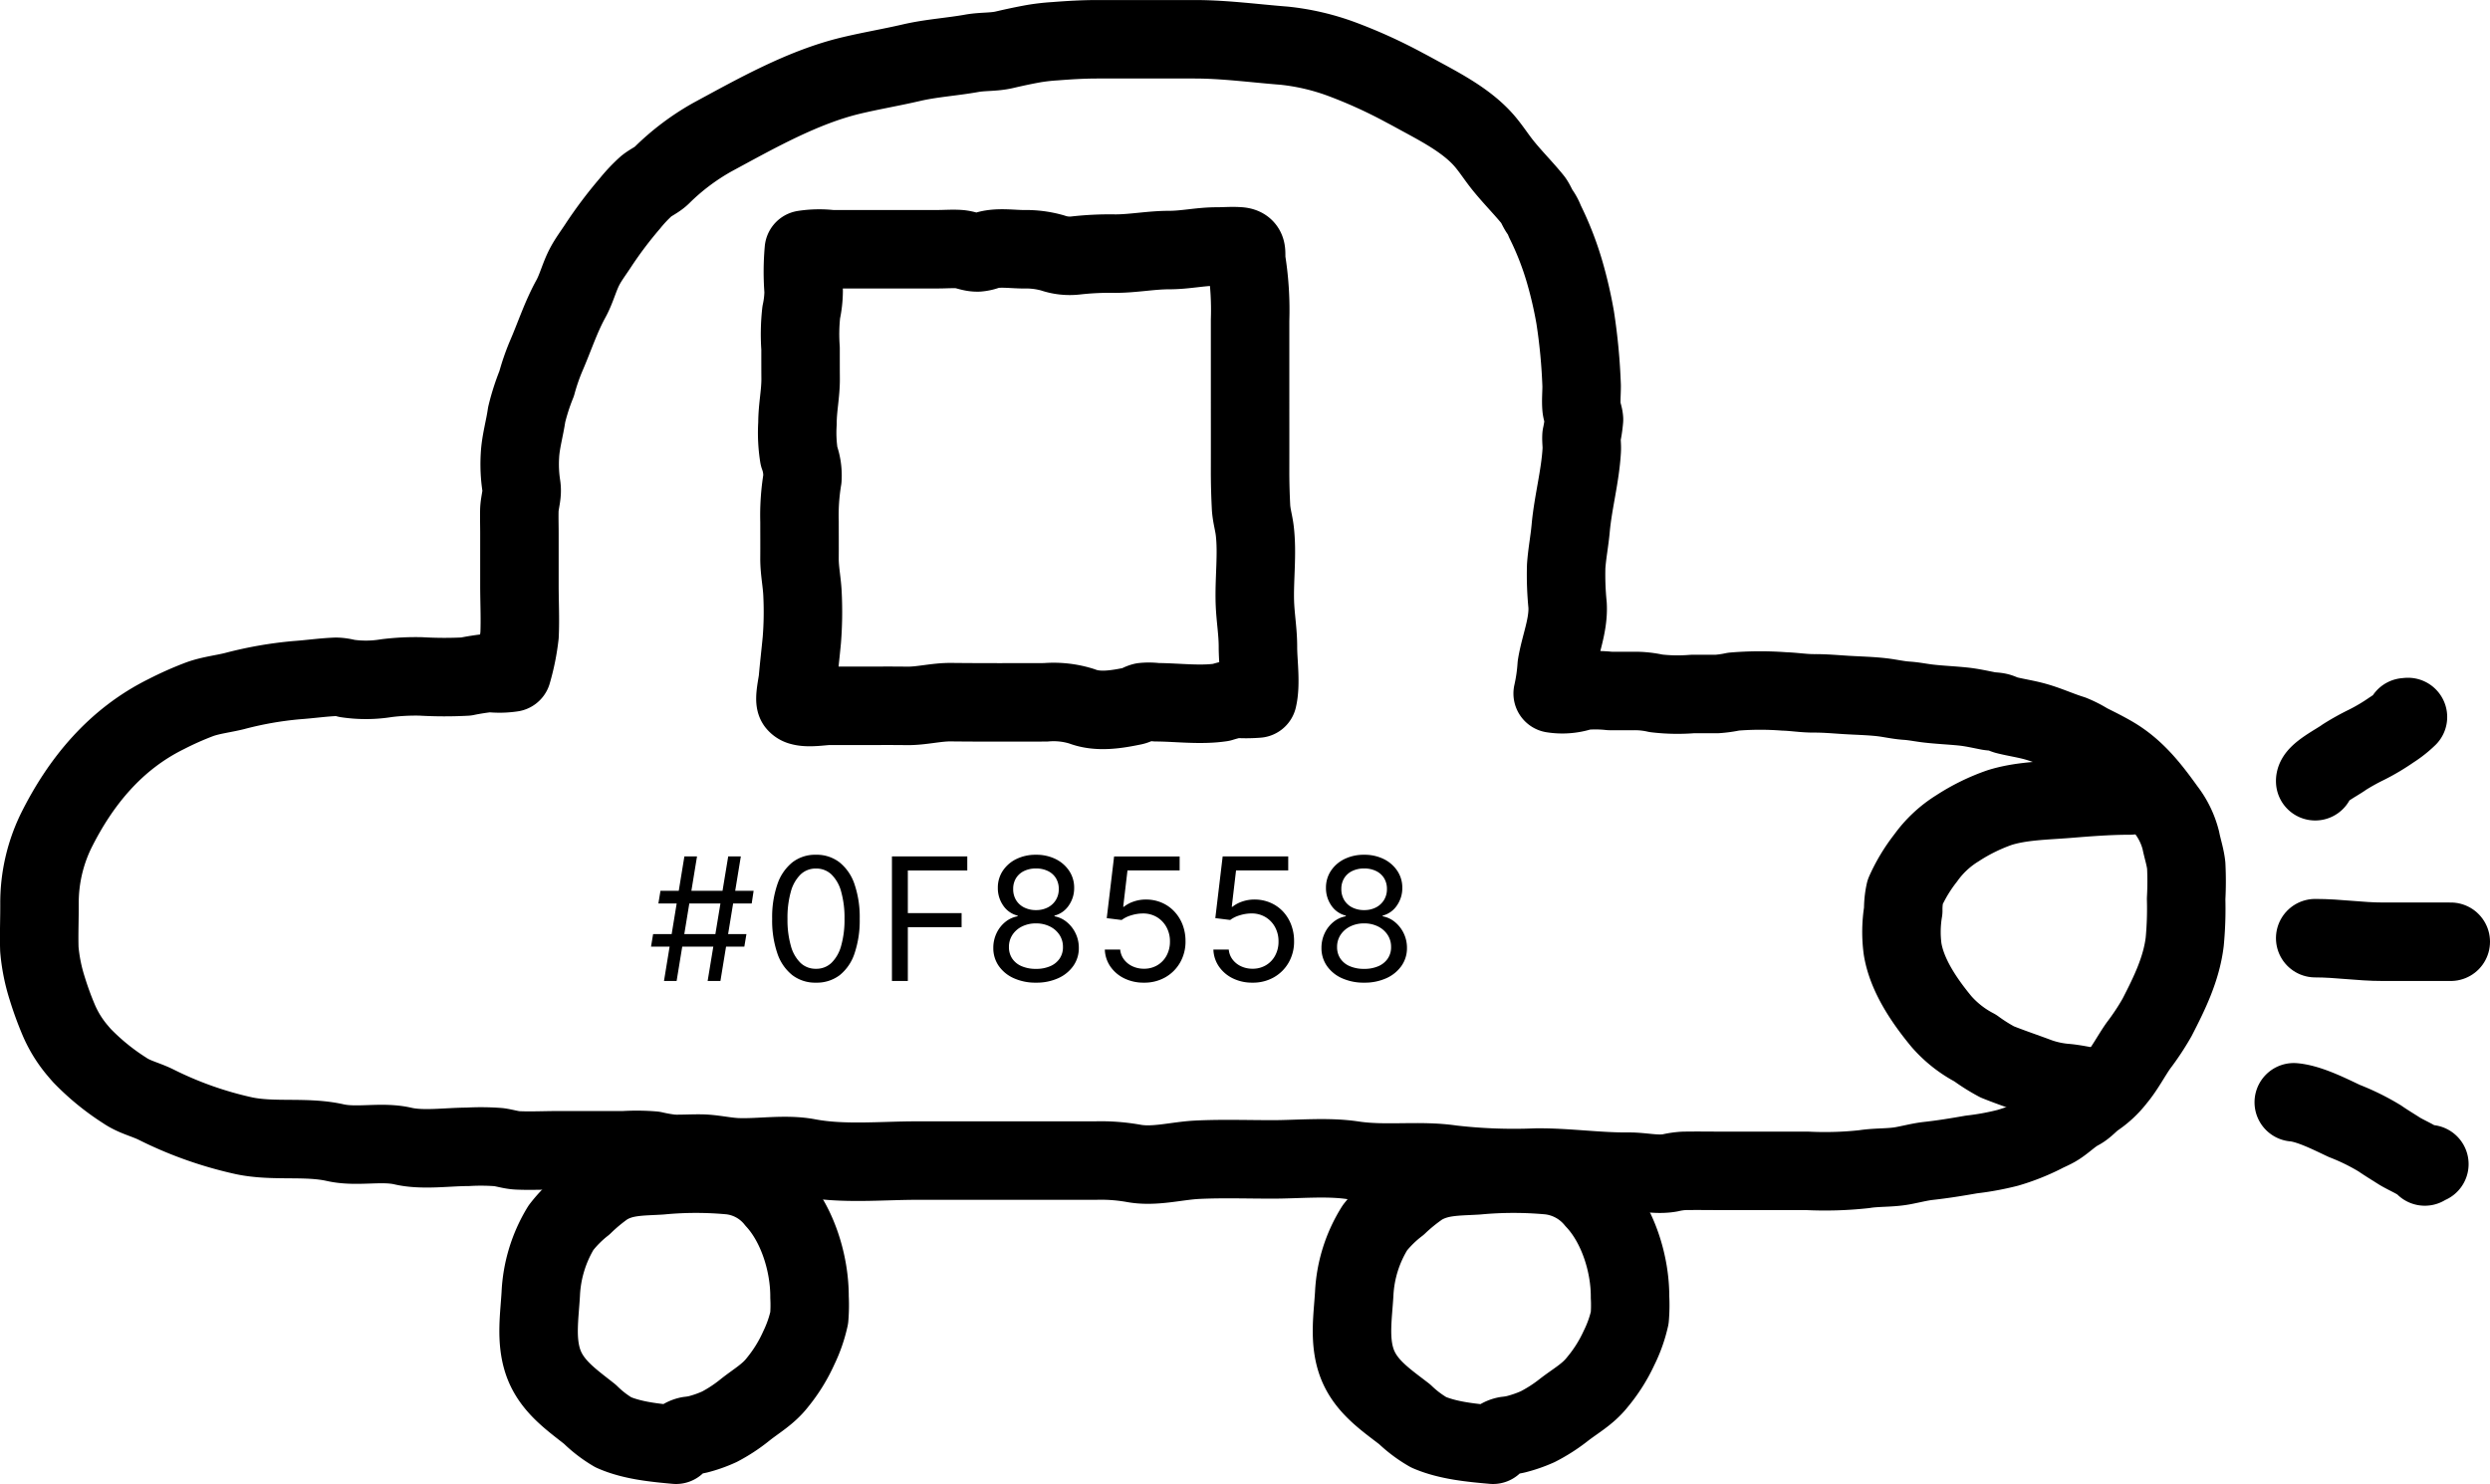
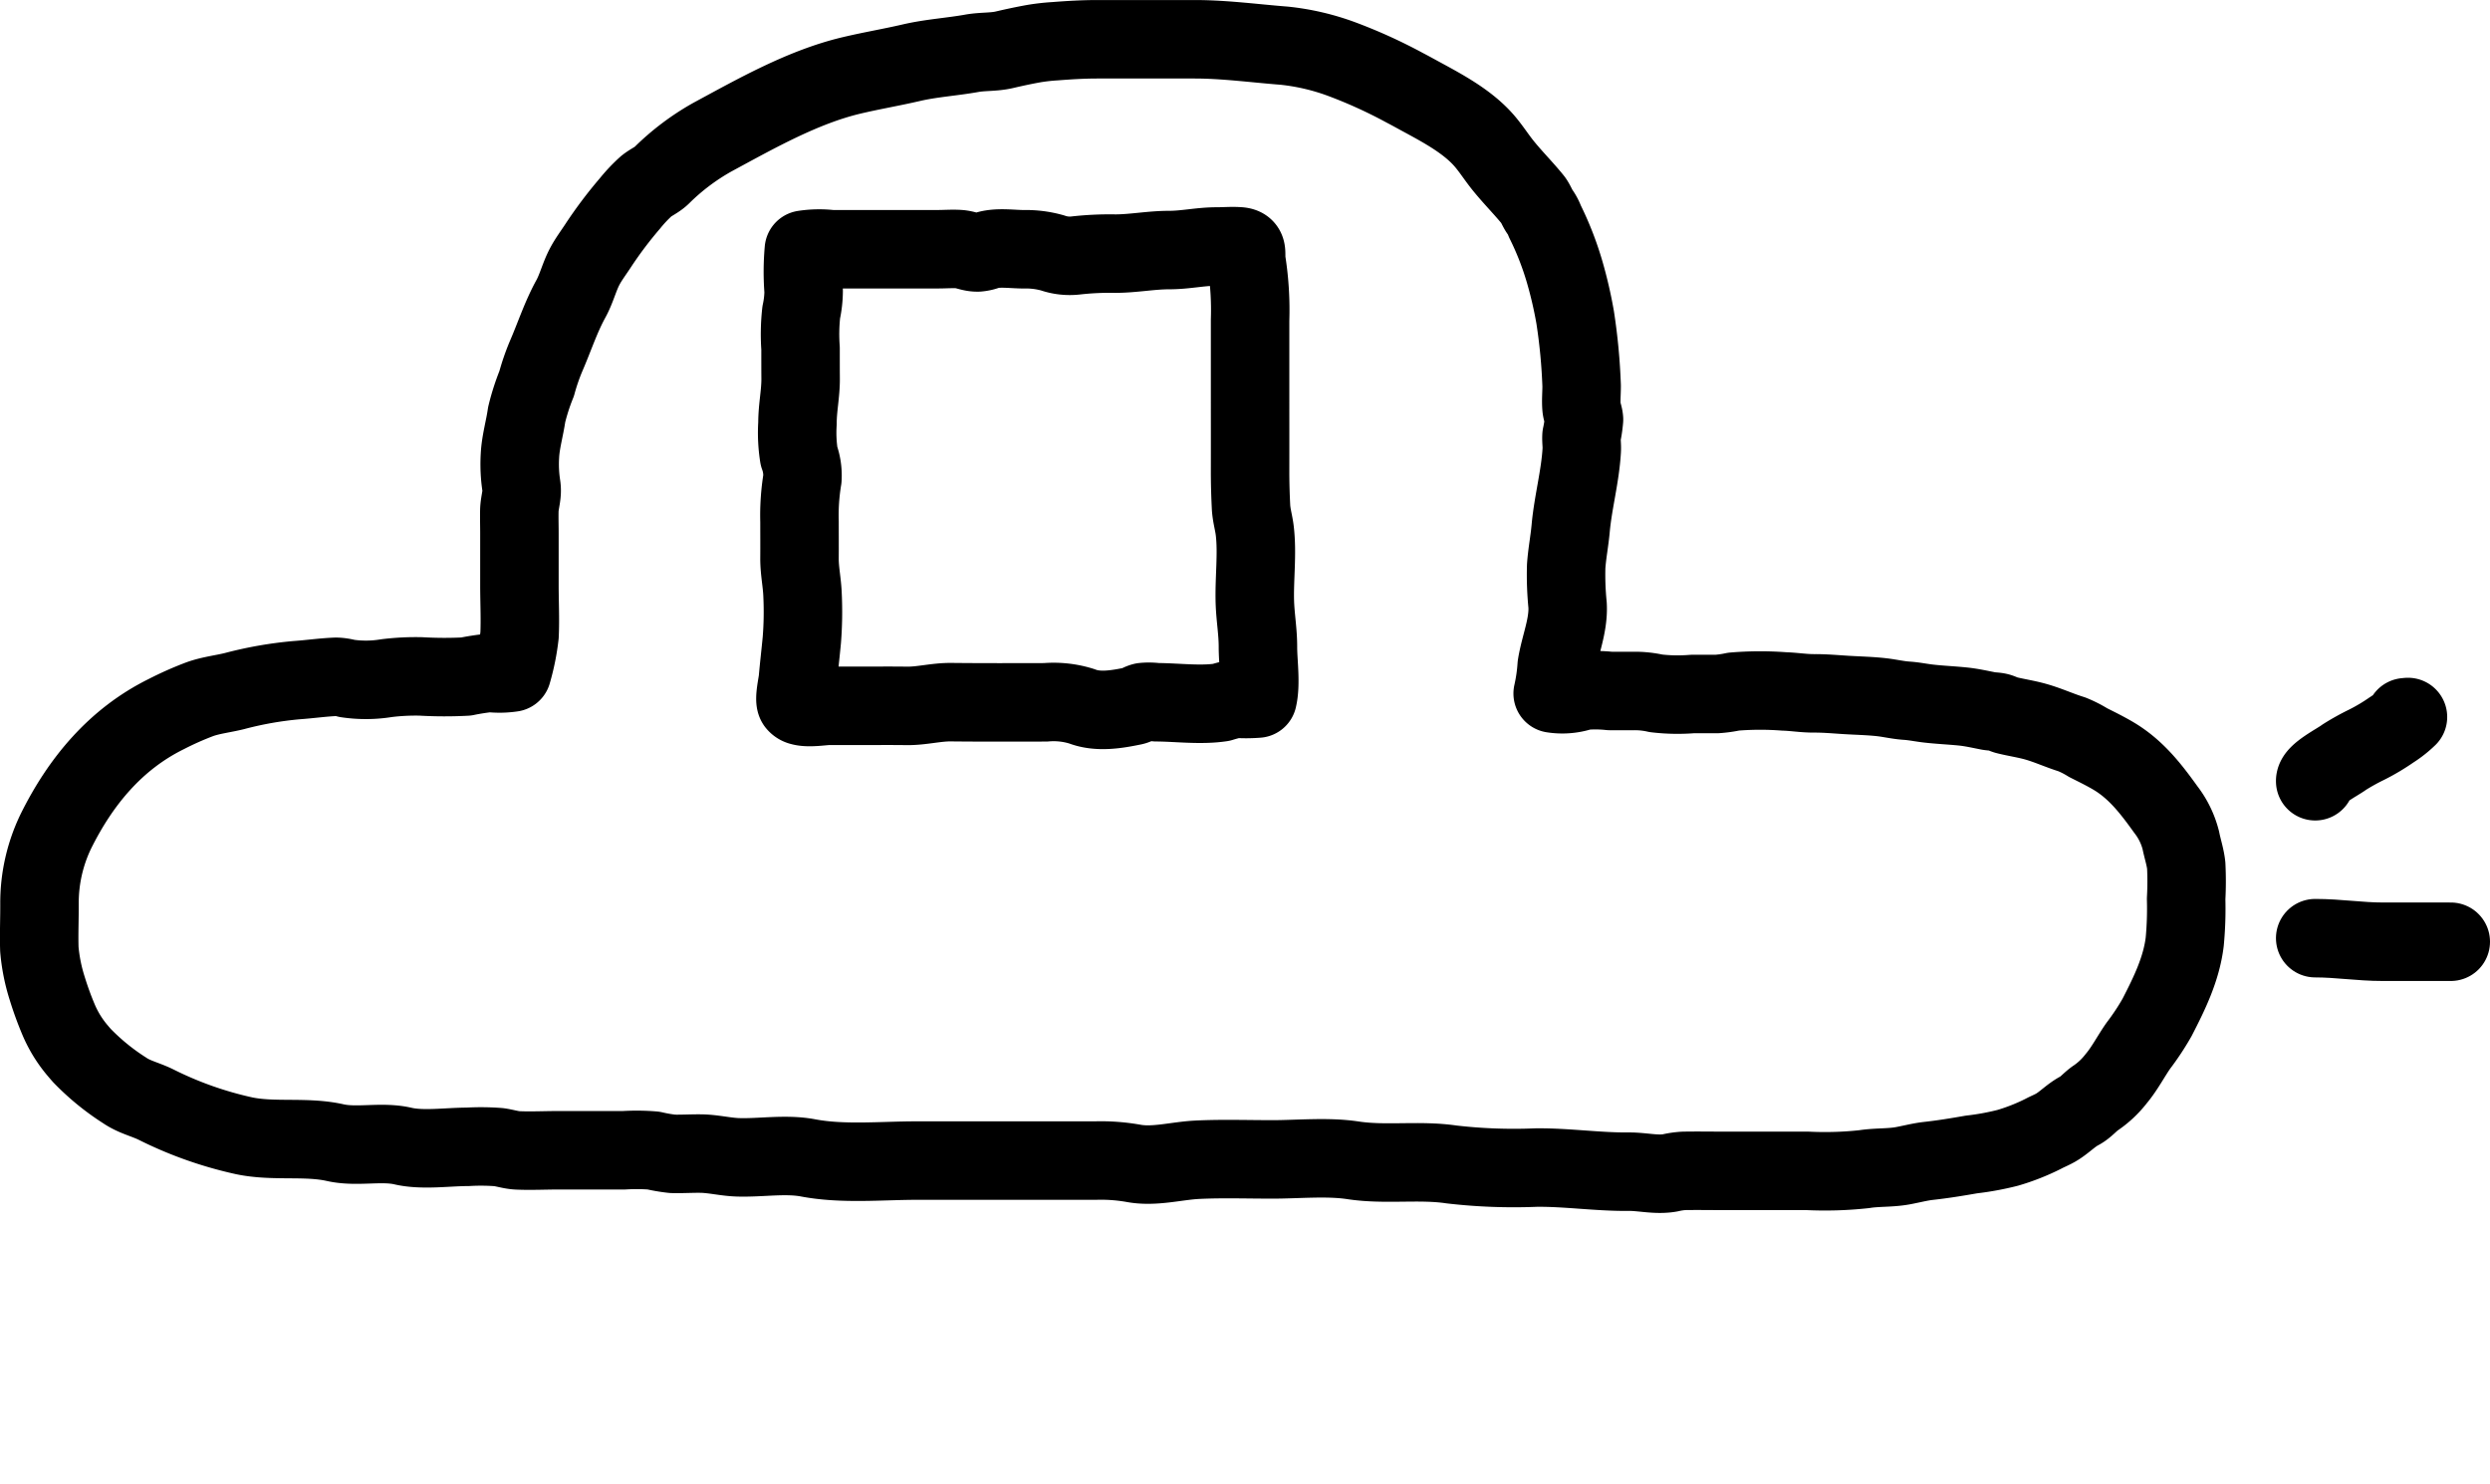
<svg xmlns="http://www.w3.org/2000/svg" width="348.997" height="208" viewBox="0 0 348.997 208">
  <g id="top_car_grn" transform="translate(5.497 5.5)">
-     <path id="パス_147" data-name="パス 147" d="M-45.316,0l2.883-17.461h1.77L-43.523,0Zm-7.934-4.816.293-1.758h13.078l-.293,1.758ZM-51.433,0l2.859-17.461h1.77L-49.663,0Zm-.785-10.863.293-1.781H-38.87l-.27,1.781ZM-30.127.234A5.278,5.278,0,0,1-33.444-.82a6.552,6.552,0,0,1-2.1-3.053,14.242,14.242,0,0,1-.727-4.846,14.149,14.149,0,0,1,.732-4.84,6.667,6.667,0,0,1,2.1-3.07,5.221,5.221,0,0,1,3.3-1.066,5.245,5.245,0,0,1,3.311,1.066,6.609,6.609,0,0,1,2.1,3.07,14.253,14.253,0,0,1,.727,4.84,14.359,14.359,0,0,1-.721,4.84A6.515,6.515,0,0,1-26.8-.82,5.3,5.3,0,0,1-30.127.234Zm0-1.945a3.059,3.059,0,0,0,2.168-.832,5.272,5.272,0,0,0,1.359-2.4,13.289,13.289,0,0,0,.469-3.779,13.463,13.463,0,0,0-.469-3.8,5.275,5.275,0,0,0-1.359-2.408,3.059,3.059,0,0,0-2.168-.832,3.048,3.048,0,0,0-2.168.838,5.317,5.317,0,0,0-1.359,2.408,13.4,13.4,0,0,0-.469,3.8,13.289,13.289,0,0,0,.469,3.779,5.272,5.272,0,0,0,1.359,2.4A3.059,3.059,0,0,0-30.127-1.711ZM-19.482,0V-17.461H-8.923v1.969h-8.332v5.977H-9.72v1.969h-7.535V0ZM.713.234A7.356,7.356,0,0,1-2.41-.393,5.074,5.074,0,0,1-4.52-2.121a4.346,4.346,0,0,1-.756-2.52A4.729,4.729,0,0,1-4.83-6.686,4.471,4.471,0,0,1-3.611-8.262,3.777,3.777,0,0,1-1.865-9.07v-.094a3.419,3.419,0,0,1-2.027-1.418,4.258,4.258,0,0,1-.75-2.473,4.235,4.235,0,0,1,.691-2.385,4.779,4.779,0,0,1,1.9-1.652,6.1,6.1,0,0,1,2.766-.6,6.049,6.049,0,0,1,2.742.6,4.823,4.823,0,0,1,1.9,1.652,4.209,4.209,0,0,1,.7,2.385A4.235,4.235,0,0,1,5.3-10.582a3.438,3.438,0,0,1-2,1.418v.094a3.768,3.768,0,0,1,1.723.809,4.593,4.593,0,0,1,1.23,1.576,4.628,4.628,0,0,1,.457,2.045,4.3,4.3,0,0,1-.768,2.52A5.16,5.16,0,0,1,3.824-.393,7.326,7.326,0,0,1,.713.234Zm0-1.934a4.84,4.84,0,0,0,2-.381A3.04,3.04,0,0,0,4.023-3.146a2.81,2.81,0,0,0,.463-1.611,3.04,3.04,0,0,0-.492-1.717A3.4,3.4,0,0,0,2.646-7.646,4.264,4.264,0,0,0,.713-8.074a4.318,4.318,0,0,0-1.957.428A3.4,3.4,0,0,0-2.592-6.475a3.04,3.04,0,0,0-.492,1.717,2.837,2.837,0,0,0,.457,1.611A2.989,2.989,0,0,0-1.314-2.08,4.954,4.954,0,0,0,.713-1.7Zm0-8.238a3.525,3.525,0,0,0,1.641-.369,2.841,2.841,0,0,0,1.131-1.037A2.865,2.865,0,0,0,3.9-12.891a2.839,2.839,0,0,0-.4-1.523,2.684,2.684,0,0,0-1.119-1,3.713,3.713,0,0,0-1.67-.357,3.741,3.741,0,0,0-1.682.357,2.684,2.684,0,0,0-1.119,1,2.839,2.839,0,0,0-.4,1.523,2.928,2.928,0,0,0,.4,1.547A2.742,2.742,0,0,0-.951-10.307,3.624,3.624,0,0,0,.713-9.937ZM15.839.234a6.123,6.123,0,0,1-2.754-.6,5.031,5.031,0,0,1-1.945-1.652,4.442,4.442,0,0,1-.785-2.385h2.156a2.661,2.661,0,0,0,.527,1.383,3.124,3.124,0,0,0,1.189.955,3.727,3.727,0,0,0,1.611.346,3.6,3.6,0,0,0,1.881-.492,3.47,3.47,0,0,0,1.295-1.359,4.074,4.074,0,0,0,.469-1.969,4.1,4.1,0,0,0-.492-2.016,3.671,3.671,0,0,0-1.342-1.4,3.718,3.718,0,0,0-1.951-.51,5.523,5.523,0,0,0-1.641.258,4.25,4.25,0,0,0-1.348.656l-2.086-.258,1.031-8.648h9.187V-15.5H13.53l-.6,5.1h.094a4.393,4.393,0,0,1,1.359-.732,5.177,5.177,0,0,1,1.723-.287,5.558,5.558,0,0,1,2.209.434,5.247,5.247,0,0,1,1.764,1.225A5.655,5.655,0,0,1,21.247-7.91a6.363,6.363,0,0,1,.416,2.332,5.879,5.879,0,0,1-.756,2.988A5.533,5.533,0,0,1,18.839-.521,5.9,5.9,0,0,1,15.839.234Zm15.217,0a6.123,6.123,0,0,1-2.754-.6,5.031,5.031,0,0,1-1.945-1.652,4.442,4.442,0,0,1-.785-2.385h2.156a2.661,2.661,0,0,0,.527,1.383,3.124,3.124,0,0,0,1.189.955,3.727,3.727,0,0,0,1.611.346,3.6,3.6,0,0,0,1.881-.492,3.47,3.47,0,0,0,1.295-1.359A4.074,4.074,0,0,0,34.7-5.543a4.1,4.1,0,0,0-.492-2.016,3.671,3.671,0,0,0-1.342-1.4,3.718,3.718,0,0,0-1.951-.51,5.523,5.523,0,0,0-1.641.258,4.25,4.25,0,0,0-1.348.656l-2.086-.258,1.031-8.648H36.06V-15.5H28.747l-.6,5.1h.094a4.393,4.393,0,0,1,1.359-.732,5.177,5.177,0,0,1,1.723-.287,5.558,5.558,0,0,1,2.209.434A5.247,5.247,0,0,1,35.3-9.768,5.655,5.655,0,0,1,36.464-7.91a6.363,6.363,0,0,1,.416,2.332,5.879,5.879,0,0,1-.756,2.988A5.533,5.533,0,0,1,34.056-.521,5.9,5.9,0,0,1,31.056.234Zm15.651,0a7.356,7.356,0,0,1-3.123-.627,5.074,5.074,0,0,1-2.109-1.729,4.346,4.346,0,0,1-.756-2.52,4.729,4.729,0,0,1,.445-2.045,4.471,4.471,0,0,1,1.219-1.576,3.777,3.777,0,0,1,1.746-.809v-.094A3.419,3.419,0,0,1,42.1-10.582a4.258,4.258,0,0,1-.75-2.473,4.235,4.235,0,0,1,.691-2.385,4.779,4.779,0,0,1,1.9-1.652,6.1,6.1,0,0,1,2.766-.6,6.049,6.049,0,0,1,2.742.6,4.823,4.823,0,0,1,1.9,1.652,4.209,4.209,0,0,1,.7,2.385,4.235,4.235,0,0,1-.756,2.473,3.438,3.438,0,0,1-2,1.418v.094a3.768,3.768,0,0,1,1.723.809,4.593,4.593,0,0,1,1.23,1.576,4.628,4.628,0,0,1,.457,2.045,4.3,4.3,0,0,1-.768,2.52A5.16,5.16,0,0,1,49.817-.393,7.326,7.326,0,0,1,46.706.234Zm0-1.934a4.84,4.84,0,0,0,2-.381,3.04,3.04,0,0,0,1.307-1.066,2.81,2.81,0,0,0,.463-1.611,3.04,3.04,0,0,0-.492-1.717A3.4,3.4,0,0,0,48.64-7.646a4.264,4.264,0,0,0-1.934-.428,4.318,4.318,0,0,0-1.957.428A3.4,3.4,0,0,0,43.4-6.475a3.04,3.04,0,0,0-.492,1.717,2.837,2.837,0,0,0,.457,1.611A2.989,2.989,0,0,0,44.679-2.08,4.954,4.954,0,0,0,46.706-1.7Zm0-8.238a3.525,3.525,0,0,0,1.641-.369,2.841,2.841,0,0,0,1.131-1.037,2.865,2.865,0,0,0,.416-1.547,2.839,2.839,0,0,0-.4-1.523,2.684,2.684,0,0,0-1.119-1,3.713,3.713,0,0,0-1.67-.357,3.741,3.741,0,0,0-1.682.357,2.684,2.684,0,0,0-1.119,1,2.839,2.839,0,0,0-.4,1.523,2.928,2.928,0,0,0,.4,1.547,2.742,2.742,0,0,0,1.131,1.037A3.624,3.624,0,0,0,46.706-9.937Z" transform="translate(139 132)" />
-     <path id="パス_55" data-name="パス 55" d="M781.245,183.045c-2.853-.259-6.133-.563-8.8-1.75a16.765,16.765,0,0,1-3.271-2.52c-2.642-2.095-5.476-4.015-6.6-7.418-1-3.039-.476-6.325-.291-9.445a19.528,19.528,0,0,1,2.831-9.282,18.008,18.008,0,0,1,3.162-3.188,25.321,25.321,0,0,1,3.092-2.575c2.43-1.534,4.949-1.4,7.717-1.578a51.96,51.96,0,0,1,9.841-.007,9.336,9.336,0,0,1,6.221,3.48c3.156,3.428,4.834,8.952,4.805,13.595a21.586,21.586,0,0,1-.043,2.9,18.913,18.913,0,0,1-1.463,4.219,21.567,21.567,0,0,1-2.96,4.8c-1.31,1.7-2.977,2.61-4.605,3.911a21.744,21.744,0,0,1-3.553,2.334,17.88,17.88,0,0,1-3,1.064,10.734,10.734,0,0,1-1.269.209A2.81,2.81,0,0,0,781.245,183.045Z" transform="translate(-691.987 13.955)" fill="none" stroke="#000" stroke-linecap="round" stroke-linejoin="round" stroke-width="11" />
-     <path id="パス_56" data-name="パス 56" d="M879.852,183.045c-2.929-.259-6.294-.563-9.028-1.75a17.161,17.161,0,0,1-3.357-2.52c-2.712-2.095-5.621-4.015-6.77-7.418-1.026-3.039-.488-6.325-.3-9.445a19.169,19.169,0,0,1,2.905-9.282,18.241,18.241,0,0,1,3.245-3.188,25.845,25.845,0,0,1,3.173-2.575c2.494-1.534,5.079-1.4,7.92-1.578a54.724,54.724,0,0,1,10.1-.007,9.647,9.647,0,0,1,6.384,3.48c3.239,3.428,4.961,8.952,4.932,13.595a21.044,21.044,0,0,1-.044,2.9,18.589,18.589,0,0,1-1.5,4.219,21.478,21.478,0,0,1-3.037,4.8c-1.345,1.7-3.055,2.61-4.727,3.911a22.382,22.382,0,0,1-3.647,2.334,18.679,18.679,0,0,1-3.081,1.064,11.288,11.288,0,0,1-1.3.209A2.886,2.886,0,0,0,879.852,183.045Z" transform="translate(-676.088 13.955)" fill="none" stroke="#000" stroke-linecap="round" stroke-linejoin="round" stroke-width="11" />
-     <path id="パス_57" data-name="パス 57" d="M958.673,99.652c-2.931,0-5.748.223-8.668.459-3.19.258-6.547.283-9.569,1.235a27.158,27.158,0,0,0-5.889,2.891,15.494,15.494,0,0,0-4.47,4.171,22.79,22.79,0,0,0-2.886,4.785,11.4,11.4,0,0,0-.257,2.6,18.031,18.031,0,0,0-.09,5.376c.59,3.611,2.944,7.138,5.433,10.152a16.185,16.185,0,0,0,4.743,3.727,25.477,25.477,0,0,0,3.083,1.943c1.89.761,3.864,1.417,5.78,2.138a15.221,15.221,0,0,0,3.992.831c1.472.151,2.882.52,4.335.693" transform="translate(-665.673 6.348)" fill="none" stroke="#000" stroke-linecap="round" stroke-linejoin="round" stroke-width="11" />
    <path id="パス_58" data-name="パス 58" d="M794.018,97.444c1.11.327,3.1-.035,3.942-.035h5.325c1.852,0,3.7-.014,5.555.012,2.094.029,4.128-.544,6.225-.522,4.414.046,8.83.032,13.244.021a13.163,13.163,0,0,1,5.072.556c2.267.887,4.905.429,7.2-.042.524-.107.878-.421,1.4-.551a8.087,8.087,0,0,1,1.866.028c2.937.012,6.156.457,9.075.017a19.783,19.783,0,0,1,2.026-.523,20.317,20.317,0,0,0,3.08-.012c.5-2.119.039-5.071.044-7.266,0-2.13-.362-4.114-.43-6.21-.106-3.267.37-6.808-.013-10.032-.137-1.166-.47-2.173-.529-3.385-.08-1.634-.131-3.272-.128-4.909.008-3.807,0-7.616,0-11.423V43.346a43.5,43.5,0,0,0-.465-7.919c-.273-1.431.344-2.32-1.1-2.419-1.018-.07-2.076.021-3.1.021-2.312,0-4.376.5-6.675.5-2.568,0-5.022.5-7.584.5a42.521,42.521,0,0,0-5.559.265,7.355,7.355,0,0,1-3.191-.359,13.552,13.552,0,0,0-4-.515c-1.6,0-3.466-.3-5.026.091a4.848,4.848,0,0,1-1.449.352c-.978.029-1.691-.412-2.668-.469s-1.977.021-2.954.022q-5.707.007-11.414,0h-3.528a14.19,14.19,0,0,0-3.83.065,34.743,34.743,0,0,0-.031,5.814,14.4,14.4,0,0,1-.334,2.957,27.59,27.59,0,0,0-.1,5.049c0,1.4,0,2.8.01,4.194.023,2.128-.449,4.164-.439,6.309a20.8,20.8,0,0,0,.214,4.609,7.755,7.755,0,0,1,.475,3.186,31.239,31.239,0,0,0-.406,5.956c0,1.718.013,3.438,0,5.155-.013,1.8.37,3.438.428,5.208a50.286,50.286,0,0,1-.1,6.256c-.173,1.843-.393,3.679-.554,5.526-.055.629-.572,2.845-.231,3.336A1.153,1.153,0,0,0,794.018,97.444Z" transform="translate(-687.257 -3.981)" fill="none" stroke="#000" stroke-linecap="round" stroke-linejoin="round" stroke-width="11" />
    <path id="パス_59" data-name="パス 59" d="M974.054,99.452c-.066-1.085,3.14-2.664,4.078-3.378a32.909,32.909,0,0,1,3.142-1.747,28.677,28.677,0,0,0,3.491-2.078,14.178,14.178,0,0,0,2.288-1.8l-.363.035" transform="translate(-655.053 4.548)" fill="none" stroke="#000" stroke-linecap="round" stroke-linejoin="round" stroke-width="11" />
    <path id="パス_60" data-name="パス 60" d="M976.157,116.767c3.266,0,6.224.5,9.472.5h9.528" transform="translate(-657.157 9.23)" fill="none" stroke="#000" stroke-linecap="round" stroke-linejoin="round" stroke-width="11" />
-     <path id="パス_61" data-name="パス 61" d="M973,136.218c2.241.2,5.172,1.727,7.1,2.622a31.449,31.449,0,0,1,4.968,2.45c.863.6,1.764,1.139,2.641,1.7,1.039.669,2.9,1.371,3.658,2.225a.658.658,0,0,1,.635-.332" transform="translate(-657.003 12.782)" fill="none" stroke="#000" stroke-linecap="round" stroke-linejoin="round" stroke-width="11" />
    <path id="パス_54" data-name="パス 54" d="M707.268,150.391a16.819,16.819,0,0,1-2.721-4.4,45.924,45.924,0,0,1-1.6-4.406,25.209,25.209,0,0,1-1.087-5.449c-.068-2.149.034-4.312.019-6.463a23.1,23.1,0,0,1,2.271-10.015c3.471-7.023,8.384-12.97,15.517-16.489a45.069,45.069,0,0,1,4.741-2.1c1.521-.535,3.217-.724,4.793-1.113a51.809,51.809,0,0,1,8.739-1.534c1.822-.128,3.687-.4,5.506-.47a6.414,6.414,0,0,1,1.532.23,17.853,17.853,0,0,0,5.56-.042,33.256,33.256,0,0,1,4.79-.241,57.277,57.277,0,0,0,6.338.017,32.789,32.789,0,0,1,3.3-.51,11.785,11.785,0,0,0,3.145-.05,30.956,30.956,0,0,0,1.052-5.228c.107-2.311-.017-4.668-.017-6.983V77.806c0-1.041-.034-2.086-.012-3.127.028-1.283.484-2.247.274-3.518a20.109,20.109,0,0,1-.191-4.191c.1-1.96.669-3.825.943-5.756a30.84,30.84,0,0,1,1.4-4.354,30.559,30.559,0,0,1,1.325-3.852c1.177-2.706,2.046-5.432,3.468-8.022.794-1.443,1.158-3.025,1.911-4.475.559-1.074,1.269-2,1.921-3a58.623,58.623,0,0,1,4.456-5.911,21.031,21.031,0,0,1,2.285-2.42c.681-.549,1.513-.881,2.158-1.512a33.069,33.069,0,0,1,7.112-5.358c6.111-3.3,12.646-7.014,19.447-8.637,2.815-.672,5.579-1.13,8.424-1.79s5.653-.813,8.5-1.324c1.494-.268,3.044-.143,4.517-.485,1.4-.327,2.839-.637,4.261-.888a28.8,28.8,0,0,1,2.885-.319c1.99-.155,3.927-.272,5.931-.272h13.615c4.225,0,8.388.574,12.578.9a32.934,32.934,0,0,1,8.057,1.885,69.918,69.918,0,0,1,8.781,3.994q.711.37,1.413.757c3.379,1.854,7.318,3.8,9.857,6.787.894,1.051,1.639,2.225,2.5,3.3,1.346,1.681,2.887,3.213,4.231,4.869.374.461.624,1.2,1,1.717a5.693,5.693,0,0,1,.682,1.308,42.829,42.829,0,0,1,2.766,7.083,59.154,59.154,0,0,1,1.485,6.432,81.657,81.657,0,0,1,.9,9.563c0,.987-.1,2.034-.018,3.016.053.584.309,1.09.348,1.677a16.921,16.921,0,0,1-.348,2.3c-.042.662.071,1.332.034,1.994-.209,3.69-1.22,7.293-1.553,10.967-.16,1.775-.511,3.555-.63,5.333a42.3,42.3,0,0,0,.194,5.4c.175,2.893-1.077,5.691-1.522,8.516a25.2,25.2,0,0,1-.565,3.9,8.608,8.608,0,0,0,4.192-.375,18.9,18.9,0,0,1,3.83.022c1.129,0,2.261,0,3.392,0a13.448,13.448,0,0,1,3.075.331,25.567,25.567,0,0,0,5.1.093h3.429a16.2,16.2,0,0,0,2.335-.332,44.629,44.629,0,0,1,7.09-.029c1.416.043,2.757.278,4.192.271,1.54-.008,3,.13,4.521.223,1.62.1,3.314.132,4.923.313,1.195.134,2.344.418,3.553.495.989.063,1.976.272,2.969.389,1.613.19,3.245.255,4.864.418,1.22.122,2.386.389,3.581.624.458.09.932.072,1.385.172.4.09.774.319,1.169.418,1.4.349,2.833.548,4.234.956,1.685.489,3.272,1.223,4.943,1.739a15.148,15.148,0,0,1,2.275,1.159c1.212.613,2.375,1.175,3.545,1.869,3.157,1.875,5.24,4.578,7.353,7.523a11.661,11.661,0,0,1,2.092,4.3c.231,1.171.631,2.341.757,3.521a45.434,45.434,0,0,1-.013,4.692,49.3,49.3,0,0,1-.2,6.021c-.466,3.815-2.143,7.228-3.881,10.6a35.768,35.768,0,0,1-2.621,3.958c-1.054,1.513-1.913,3.2-3.1,4.612a12.58,12.58,0,0,1-2.79,2.651c-.852.548-1.439,1.368-2.342,1.843-1.222.641-2.155,1.684-3.357,2.375-.561.324-1.161.556-1.733.863a29.406,29.406,0,0,1-4.975,1.963,38.049,38.049,0,0,1-5.1.936c-2.032.356-3.977.676-6.014.9-1.2.134-2.427.464-3.619.681-1.784.324-3.593.19-5.388.475a50.649,50.649,0,0,1-7.913.241H938.044c-1.907,0-3.82-.037-5.728,0a11.061,11.061,0,0,0-1.883.278c-1.906.349-3.877-.183-5.809-.165-4.361.04-8.635-.617-12.963-.577a75.978,75.978,0,0,1-11.876-.437c-4.554-.673-9.232.116-13.81-.579-3.564-.54-7.668-.128-11.3-.128-3.482,0-7.018-.12-10.494.047-2.955.141-6.092,1.07-9.047.49a26.336,26.336,0,0,0-5.254-.373H824.872c-4.98,0-10.377.549-15.263-.375-3.156-.6-6.633.02-9.839-.081-1.74-.055-3.426-.5-5.172-.524-1.33-.02-2.664.075-3.994.036a21.867,21.867,0,0,1-2.672-.459,28.842,28.842,0,0,0-4.137-.041q-4.615,0-9.23,0c-1.876,0-3.784.1-5.658.017-.916-.042-1.755-.332-2.659-.457a32.156,32.156,0,0,0-4.355-.042c-2.815,0-6.322.53-9.068-.107-3.056-.707-6.423.211-9.5-.481-4.1-.922-8.6-.086-12.778-.963a52.891,52.891,0,0,1-12.335-4.369c-1.478-.73-3.029-1.048-4.393-1.986a32.891,32.891,0,0,1-5.977-4.874C707.648,150.836,707.457,150.617,707.268,150.391Z" transform="translate(-701.841 -8.59)" fill="none" stroke="#000" stroke-linecap="round" stroke-linejoin="round" stroke-width="11" />
  </g>
</svg>